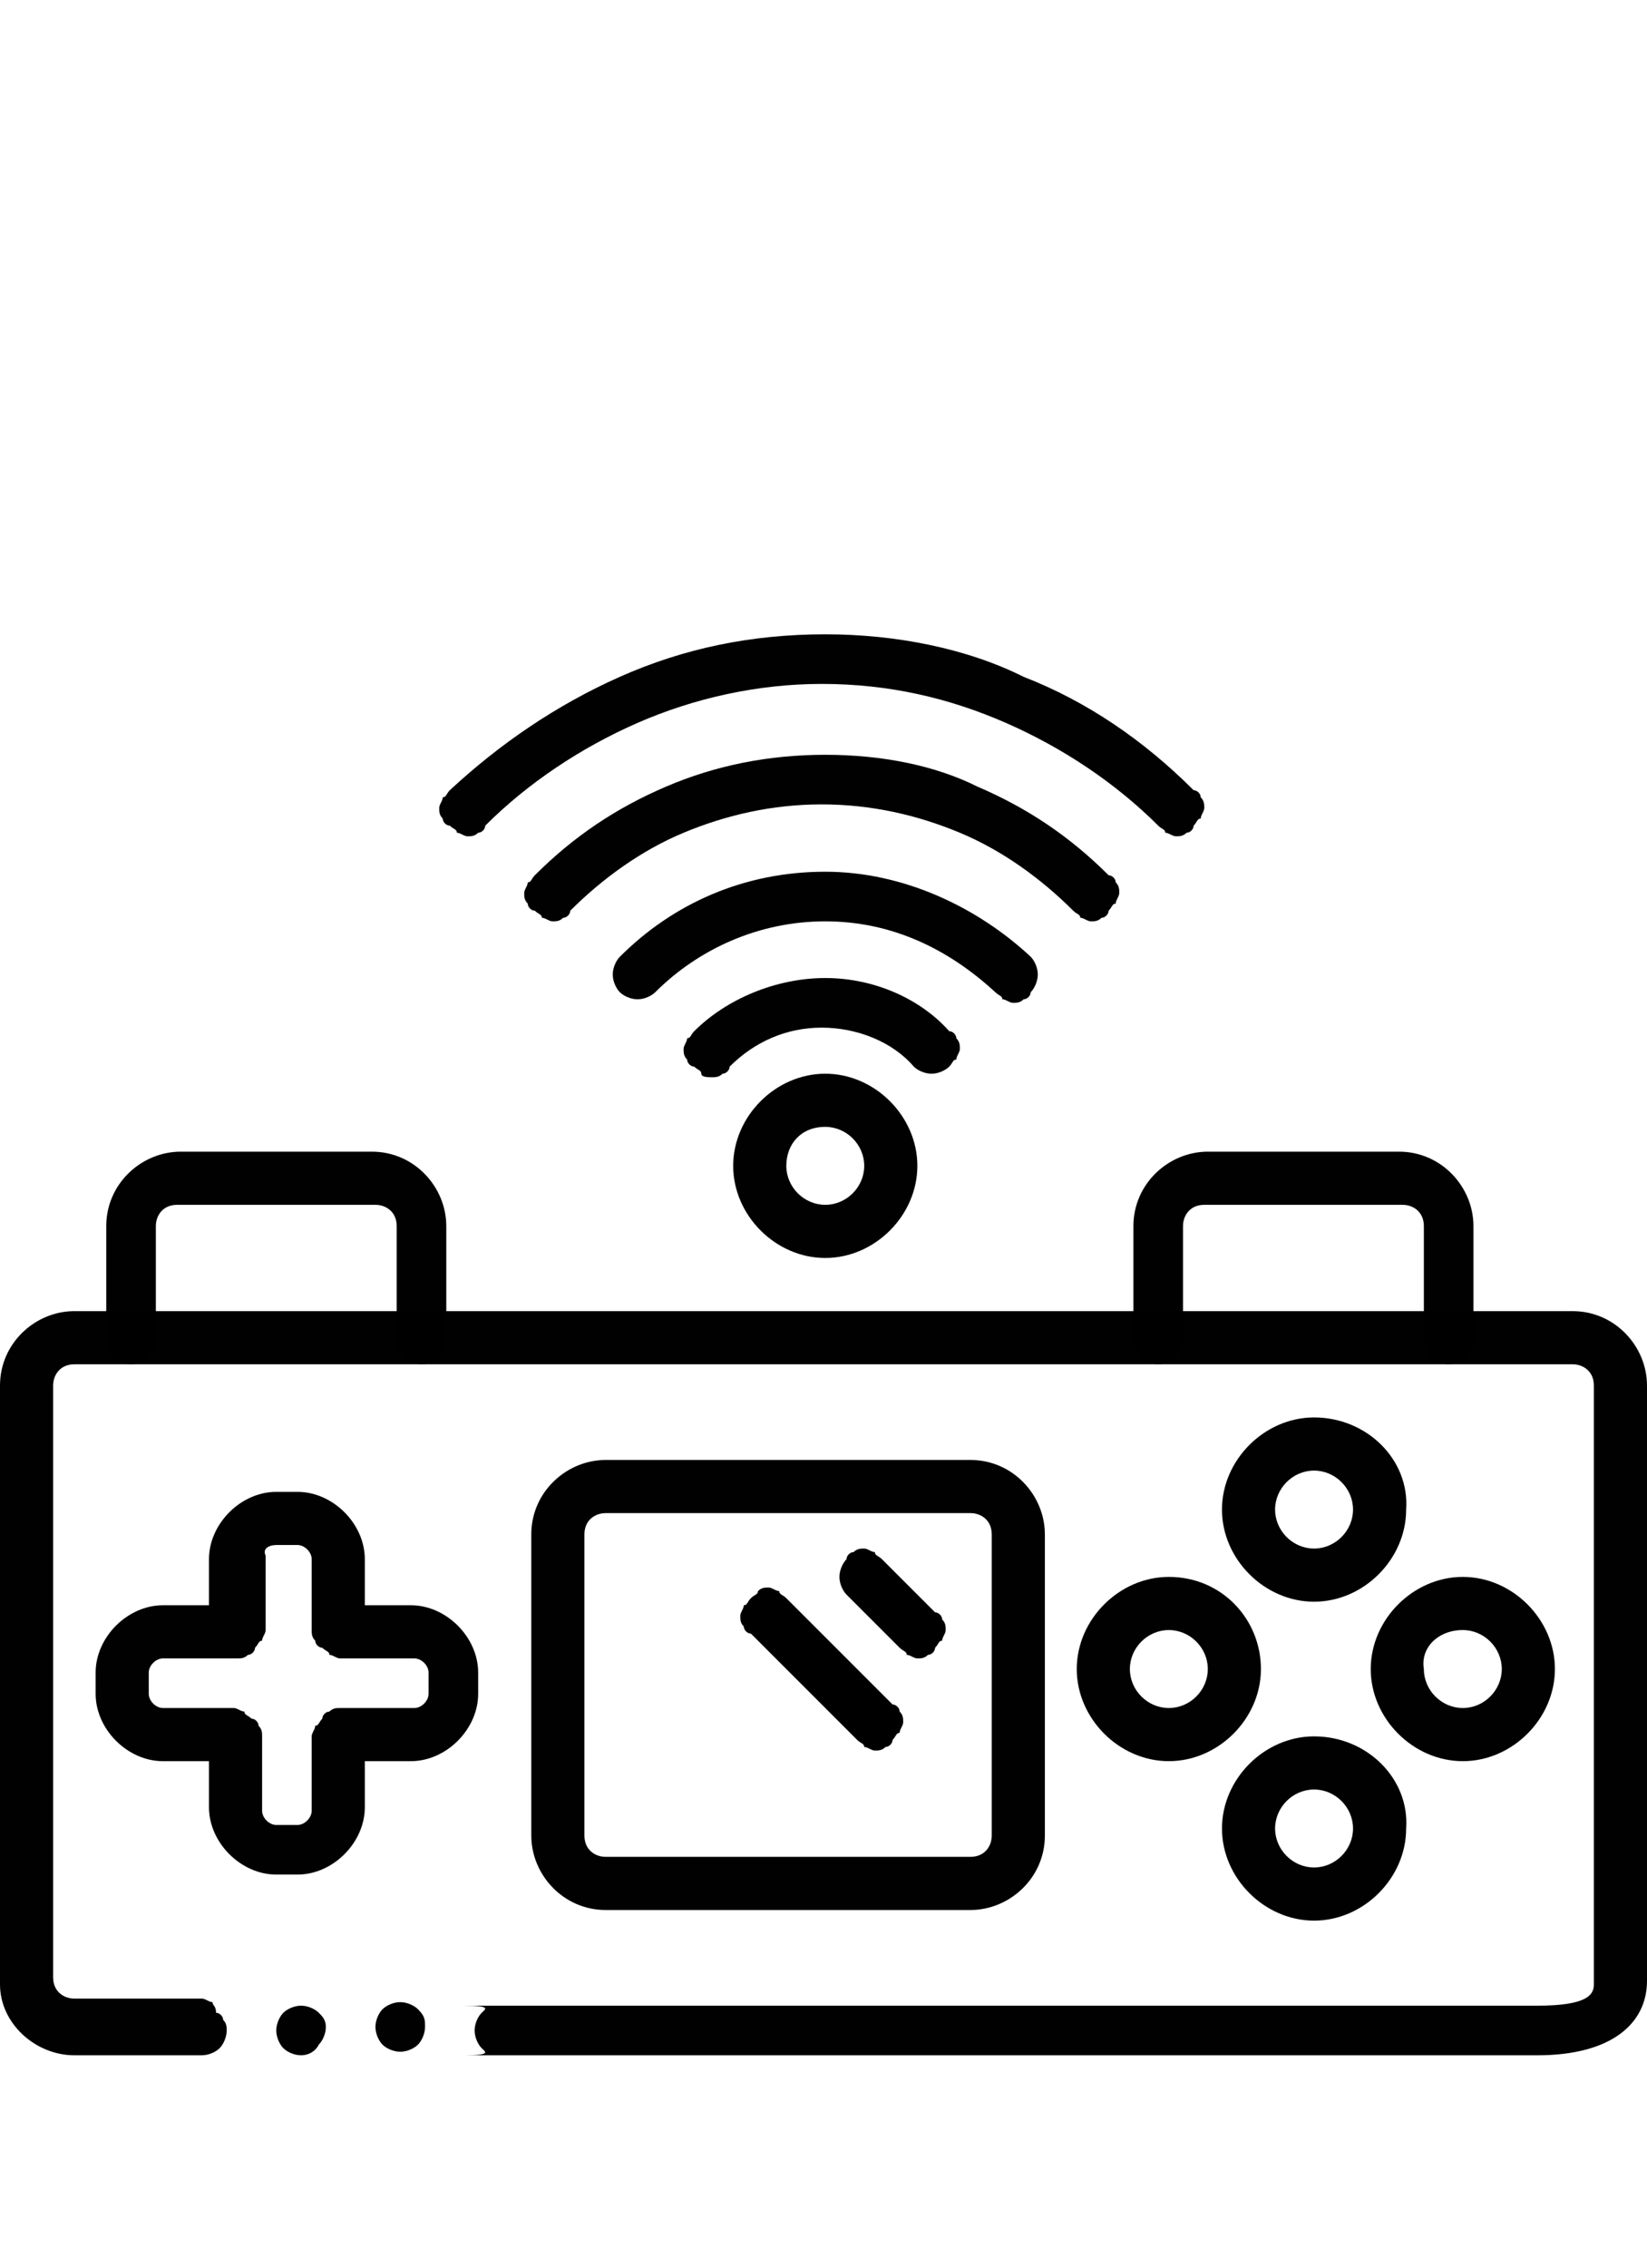
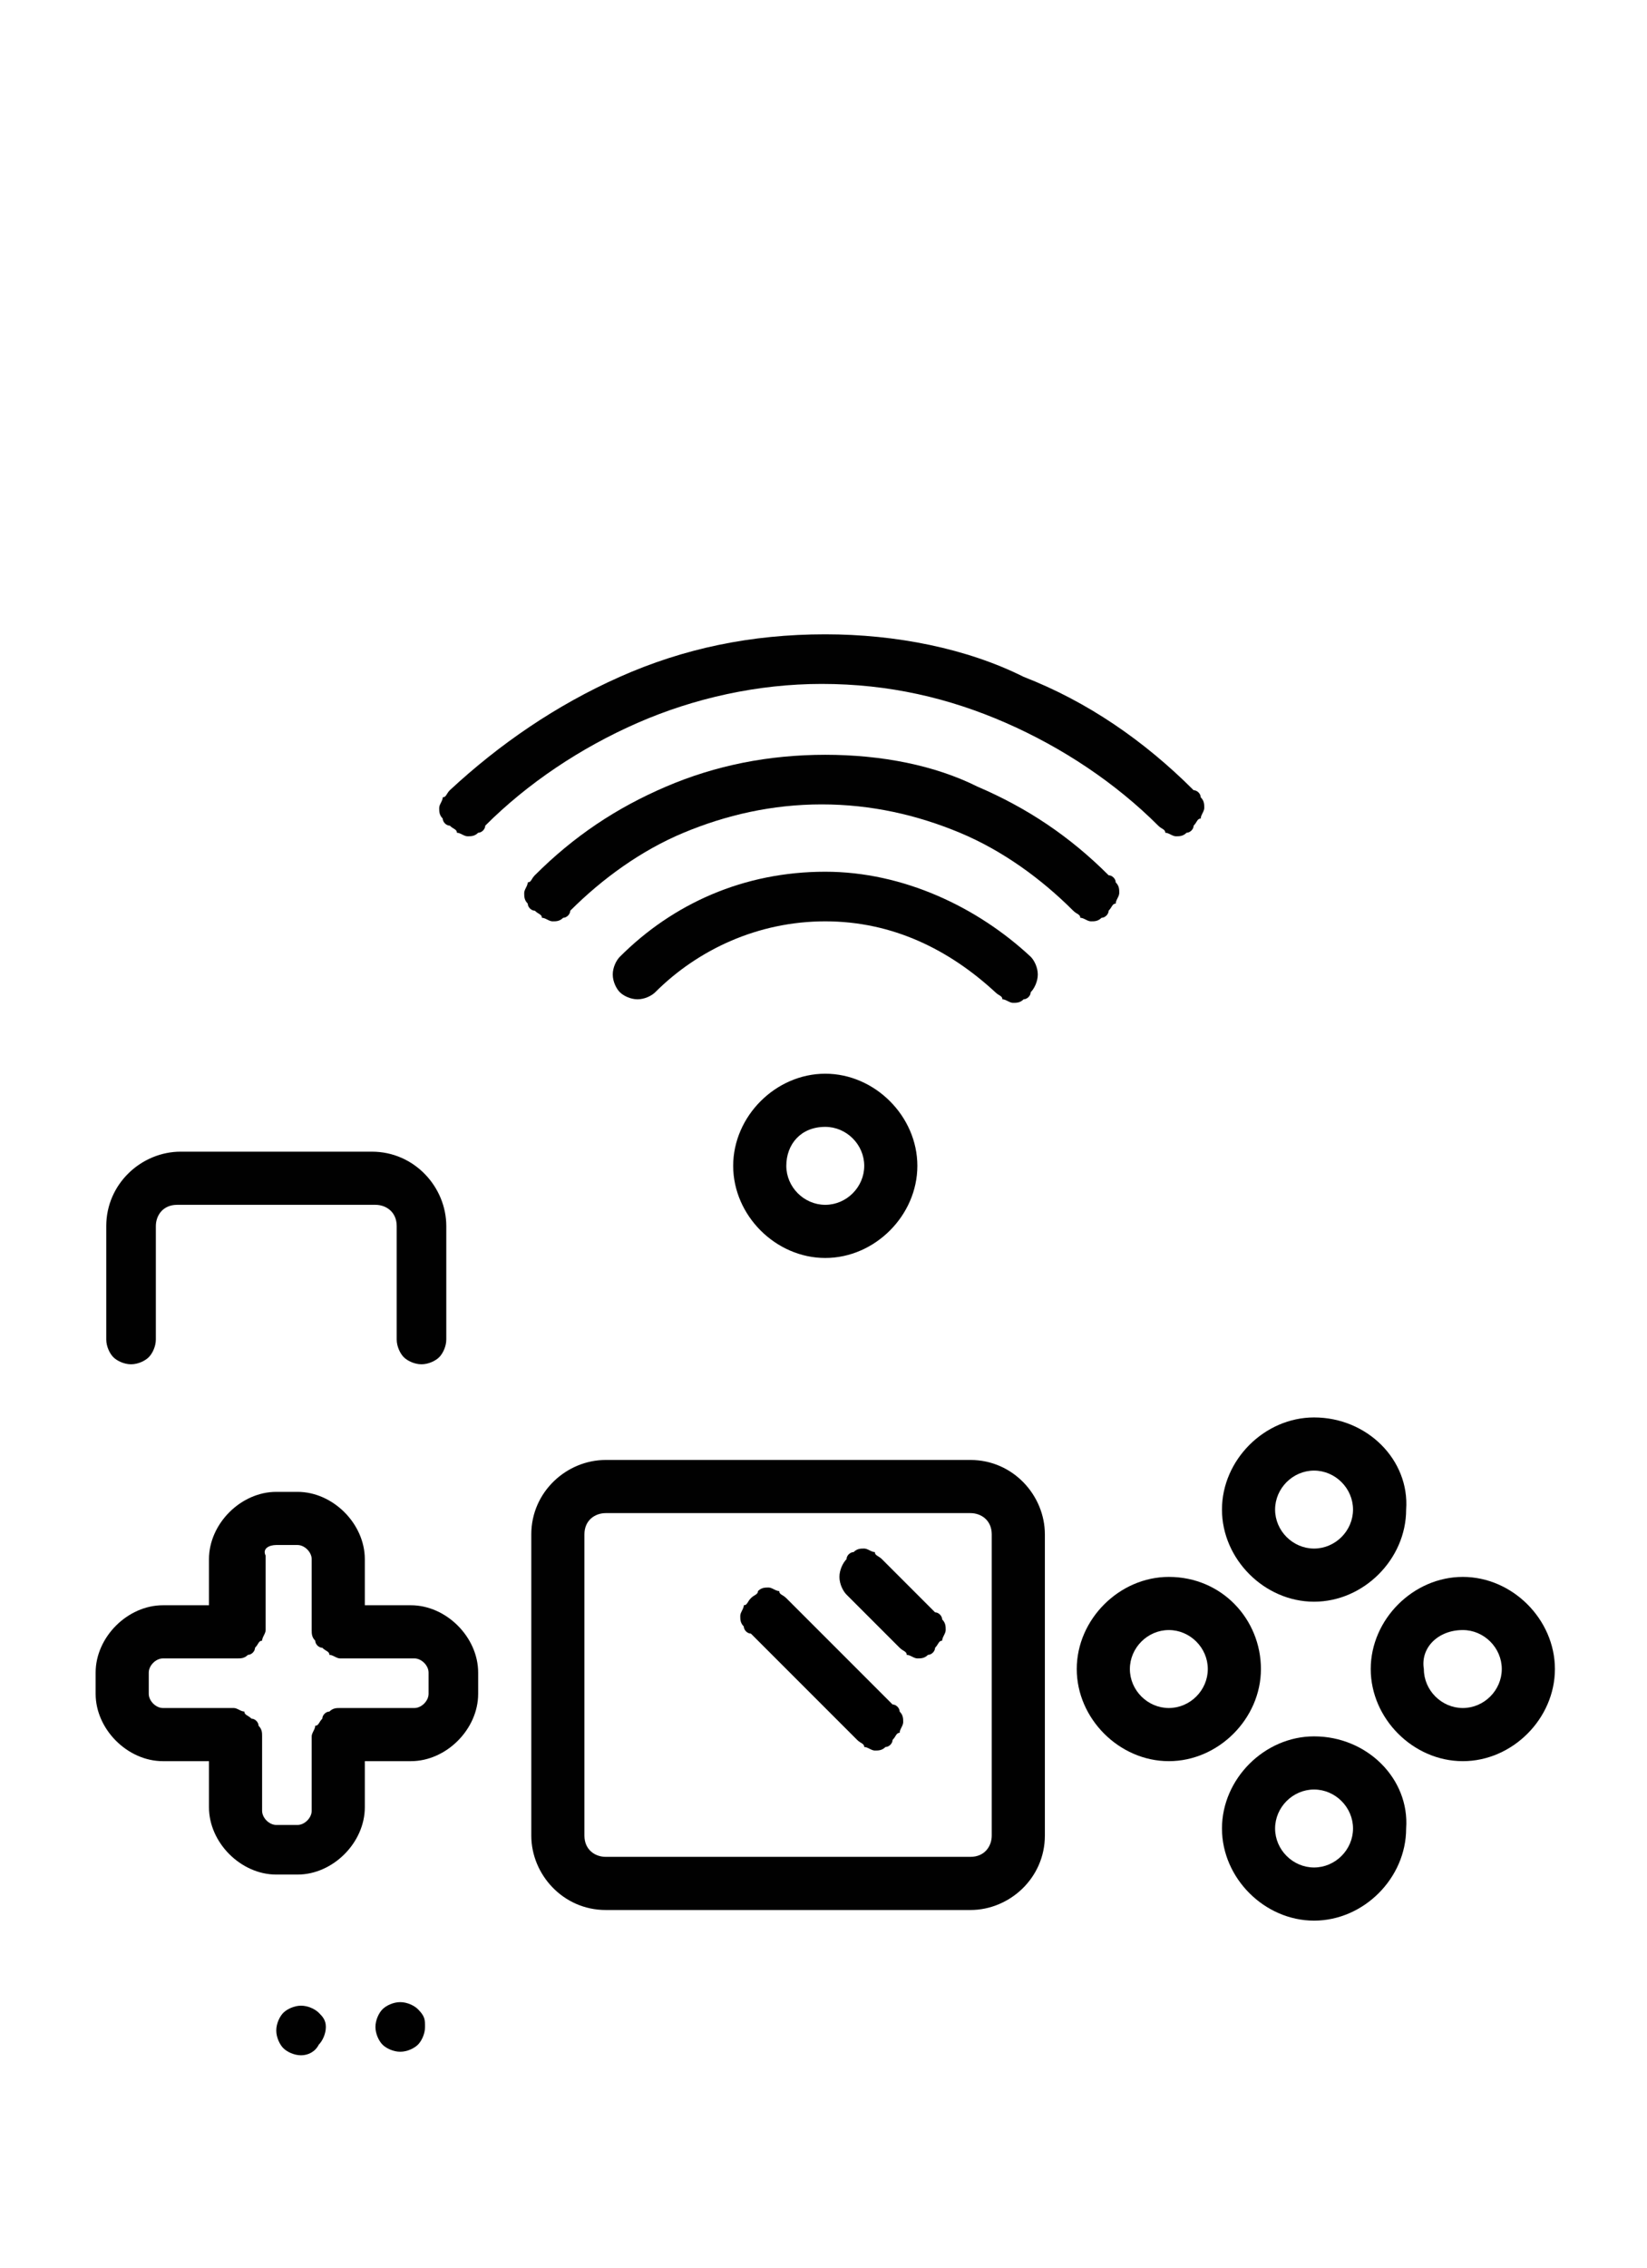
<svg xmlns="http://www.w3.org/2000/svg" version="1.1" id="line" x="0px" y="0px" viewBox="0 0 46.5 64" style="enable-background:new 0 0 46.5 64;" xml:space="preserve">
  <style type="text/css">
	.st0{fill-opacity:0.996;}
</style>
-   <path class="st0" d="M2.1,37C1,37,0,37.9,0,39.1v16.9C0,57.1,1,58,2.1,58h3.6c0.2,0,0.4-0.1,0.5-0.2c0.1-0.1,0.2-0.3,0.2-0.5  c0-0.1,0-0.2-0.1-0.3c0-0.1-0.1-0.2-0.2-0.2C6.1,56.6,6,56.6,6,56.5c-0.1,0-0.2-0.1-0.3-0.1H2.1c-0.3,0-0.6-0.2-0.6-0.6V39.1  c0-0.3,0.2-0.6,0.6-0.6h42.3c0.3,0,0.6,0.2,0.6,0.6v16.9c0,0.3-0.2,0.6-1.6,0.6H13.1c0.8,0,0.6,0.1,0.5,0.2  c-0.1,0.1-0.2,0.3-0.2,0.5c0,0.2,0.1,0.4,0.2,0.5c0.1,0.1,0.3,0.2-0.5,0.2h30.3c2.1,0,3.1-0.9,3.1-2.1V39.1c0-1.1-0.9-2.1-2.1-2.1  H2.1z" />
  <path class="st0" d="M17.1,41.2c-1.1,0-2.1,0.9-2.1,2.1v8.5c0,1.1,0.9,2.1,2.1,2.1h10.3c1.1,0,2.1-0.9,2.1-2.1v-8.5  c0-1.1-0.9-2.1-2.1-2.1H17.1z M17.1,42.7h10.3c0.3,0,0.6,0.2,0.6,0.6v8.5c0,0.3-0.2,0.6-0.6,0.6H17.1c-0.3,0-0.6-0.2-0.6-0.6v-8.5  C16.5,42.9,16.8,42.7,17.1,42.7z" />
  <path class="st0" d="M7.8,42.1c-1,0-1.9,0.9-1.9,1.9v1.3H4.6c-1,0-1.9,0.9-1.9,1.9v0.6c0,1,0.9,1.9,1.9,1.9h1.3v1.3  c0,1,0.9,1.9,1.9,1.9h0.6c1,0,1.9-0.9,1.9-1.9v-1.3h1.3c1,0,1.9-0.9,1.9-1.9v-0.6c0-1-0.9-1.9-1.9-1.9h-1.3v-1.3  c0-1-0.9-1.9-1.9-1.9H7.8z M7.8,43.6h0.6c0.2,0,0.4,0.2,0.4,0.4V46c0,0.1,0,0.2,0.1,0.3c0,0.1,0.1,0.2,0.2,0.2  c0.1,0.1,0.2,0.1,0.2,0.2c0.1,0,0.2,0.1,0.3,0.1h2.1c0.2,0,0.4,0.2,0.4,0.4v0.6c0,0.2-0.2,0.4-0.4,0.4H9.6c-0.1,0-0.2,0-0.3,0.1  c-0.1,0-0.2,0.1-0.2,0.2c-0.1,0.1-0.1,0.2-0.2,0.2c0,0.1-0.1,0.2-0.1,0.3v2.1c0,0.2-0.2,0.4-0.4,0.4H7.8c-0.2,0-0.4-0.2-0.4-0.4V49  c0-0.1,0-0.2-0.1-0.3c0-0.1-0.1-0.2-0.2-0.2c-0.1-0.1-0.2-0.1-0.2-0.2c-0.1,0-0.2-0.1-0.3-0.1H4.6c-0.2,0-0.4-0.2-0.4-0.4v-0.6  c0-0.2,0.2-0.4,0.4-0.4h2.1c0.1,0,0.2,0,0.3-0.1c0.1,0,0.2-0.1,0.2-0.2c0.1-0.1,0.1-0.2,0.2-0.2c0-0.1,0.1-0.2,0.1-0.3v-2.1  C7.4,43.7,7.6,43.6,7.8,43.6z" />
  <path class="st0" d="M37.1,40c-1.4,0-2.6,1.2-2.6,2.6c0,1.4,1.2,2.6,2.6,2.6c1.4,0,2.6-1.2,2.6-2.6C39.8,41.2,38.6,40,37.1,40z   M37.1,41.5c0.6,0,1.1,0.5,1.1,1.1c0,0.6-0.5,1.1-1.1,1.1c-0.6,0-1.1-0.5-1.1-1.1C36,42,36.5,41.5,37.1,41.5z" />
  <path class="st0" d="M33,44.5c-1.4,0-2.6,1.2-2.6,2.6c0,1.4,1.2,2.6,2.6,2.6c1.4,0,2.6-1.2,2.6-2.6C35.6,45.7,34.5,44.5,33,44.5z   M33,46c0.6,0,1.1,0.5,1.1,1.1c0,0.6-0.5,1.1-1.1,1.1c-0.6,0-1.1-0.5-1.1-1.1C31.9,46.5,32.4,46,33,46z" />
  <path class="st0" d="M41.3,44.5c-1.4,0-2.6,1.2-2.6,2.6c0,1.4,1.2,2.6,2.6,2.6c1.4,0,2.6-1.2,2.6-2.6C43.9,45.7,42.7,44.5,41.3,44.5  z M41.3,46c0.6,0,1.1,0.5,1.1,1.1c0,0.6-0.5,1.1-1.1,1.1c-0.6,0-1.1-0.5-1.1-1.1C40.1,46.5,40.6,46,41.3,46z" />
  <path class="st0" d="M37.1,49c-1.4,0-2.6,1.2-2.6,2.6c0,1.4,1.2,2.6,2.6,2.6c1.4,0,2.6-1.2,2.6-2.6C39.8,50.2,38.6,49,37.1,49z   M37.1,50.5c0.6,0,1.1,0.5,1.1,1.1c0,0.6-0.5,1.1-1.1,1.1c-0.6,0-1.1-0.5-1.1-1.1C36,51,36.5,50.5,37.1,50.5z" />
  <path class="st0" d="M5.1,32.5C4,32.5,3,33.4,3,34.6v3.2c0,0.2,0.1,0.4,0.2,0.5c0.1,0.1,0.3,0.2,0.5,0.2c0.2,0,0.4-0.1,0.5-0.2  c0.1-0.1,0.2-0.3,0.2-0.5v-3.2c0-0.3,0.2-0.6,0.6-0.6h5.6c0.3,0,0.6,0.2,0.6,0.6v3.2c0,0.2,0.1,0.4,0.2,0.5c0.1,0.1,0.3,0.2,0.5,0.2  c0.2,0,0.4-0.1,0.5-0.2c0.1-0.1,0.2-0.3,0.2-0.5v-3.2c0-1.1-0.9-2.1-2.1-2.1H5.1z" />
-   <path class="st0" d="M34.1,32.5c-1.1,0-2.1,0.9-2.1,2.1v3.2c0,0.2,0.1,0.4,0.2,0.5c0.1,0.1,0.3,0.2,0.5,0.2c0.2,0,0.4-0.1,0.5-0.2  c0.1-0.1,0.2-0.3,0.2-0.5v-3.2c0-0.3,0.2-0.6,0.6-0.6h5.6c0.3,0,0.6,0.2,0.6,0.6v3.2c0,0.2,0.1,0.4,0.2,0.5c0.1,0.1,0.3,0.2,0.5,0.2  c0.2,0,0.4-0.1,0.5-0.2c0.1-0.1,0.2-0.3,0.2-0.5v-3.2c0-1.1-0.9-2.1-2.1-2.1H34.1z" />
  <path class="st0" d="M23.3,30.3c-1.4,0-2.6,1.2-2.6,2.6c0,1.4,1.2,2.6,2.6,2.6c1.4,0,2.6-1.2,2.6-2.6C25.9,31.5,24.7,30.3,23.3,30.3  z M23.3,31.8c0.6,0,1.1,0.5,1.1,1.1c0,0.6-0.5,1.1-1.1,1.1c-0.6,0-1.1-0.5-1.1-1.1C22.2,32.3,22.6,31.8,23.3,31.8z" />
-   <path class="st0" d="M23.3,27.6c-1.4,0-2.8,0.6-3.7,1.5c-0.1,0.1-0.1,0.2-0.2,0.2c0,0.1-0.1,0.2-0.1,0.3s0,0.2,0.1,0.3  c0,0.1,0.1,0.2,0.2,0.2c0.1,0.1,0.2,0.1,0.2,0.2s0.2,0.1,0.3,0.1s0.2,0,0.3-0.1c0.1,0,0.2-0.1,0.2-0.2c0.7-0.7,1.6-1.1,2.6-1.1  c1,0,2,0.4,2.6,1.1c0.1,0.1,0.3,0.2,0.5,0.2c0.2,0,0.4-0.1,0.5-0.2c0.1-0.1,0.1-0.2,0.2-0.2c0-0.1,0.1-0.2,0.1-0.3s0-0.2-0.1-0.3  c0-0.1-0.1-0.2-0.2-0.2C26,28.2,24.7,27.6,23.3,27.6z" />
  <path class="st0" d="M23.3,24.6c-2.3,0-4.3,0.9-5.8,2.4c-0.1,0.1-0.2,0.3-0.2,0.5c0,0.2,0.1,0.4,0.2,0.5c0.1,0.1,0.3,0.2,0.5,0.2  c0.2,0,0.4-0.1,0.5-0.2c1.2-1.2,2.9-2,4.8-2s3.5,0.8,4.8,2c0.1,0.1,0.2,0.1,0.2,0.2c0.1,0,0.2,0.1,0.3,0.1c0.1,0,0.2,0,0.3-0.1  c0.1,0,0.2-0.1,0.2-0.2c0.1-0.1,0.2-0.3,0.2-0.5c0-0.2-0.1-0.4-0.2-0.5C27.6,25.6,25.5,24.6,23.3,24.6z" />
  <path class="st0" d="M23.3,21.3c-1.6,0-3.1,0.3-4.5,0.9c-1.4,0.6-2.6,1.4-3.7,2.5c-0.1,0.1-0.1,0.2-0.2,0.2c0,0.1-0.1,0.2-0.1,0.3  s0,0.2,0.1,0.3c0,0.1,0.1,0.2,0.2,0.2c0.1,0.1,0.2,0.1,0.2,0.2c0.1,0,0.2,0.1,0.3,0.1c0.1,0,0.2,0,0.3-0.1c0.1,0,0.2-0.1,0.2-0.2  c0.9-0.9,2-1.7,3.2-2.2c1.2-0.5,2.5-0.8,3.9-0.8c1.4,0,2.7,0.3,3.9,0.8c1.2,0.5,2.3,1.3,3.2,2.2c0.1,0.1,0.2,0.1,0.2,0.2  c0.1,0,0.2,0.1,0.3,0.1c0.1,0,0.2,0,0.3-0.1c0.1,0,0.2-0.1,0.2-0.2c0.1-0.1,0.1-0.2,0.2-0.2c0-0.1,0.1-0.2,0.1-0.3s0-0.2-0.1-0.3  c0-0.1-0.1-0.2-0.2-0.2c-1.1-1.1-2.3-1.9-3.7-2.5C26.4,21.6,24.9,21.3,23.3,21.3z" />
  <path class="st0" d="M23.3,17.9c-2.1,0-4,0.4-5.8,1.2c-1.8,0.8-3.4,1.9-4.8,3.2c-0.1,0.1-0.1,0.2-0.2,0.2c0,0.1-0.1,0.2-0.1,0.3  c0,0.1,0,0.2,0.1,0.3c0,0.1,0.1,0.2,0.2,0.2c0.1,0.1,0.2,0.1,0.2,0.2c0.1,0,0.2,0.1,0.3,0.1c0.1,0,0.2,0,0.3-0.1  c0.1,0,0.2-0.1,0.2-0.2c1.2-1.2,2.7-2.2,4.3-2.9c1.6-0.7,3.4-1.1,5.2-1.1c1.9,0,3.6,0.4,5.2,1.1c1.6,0.7,3.1,1.7,4.3,2.9  c0.1,0.1,0.2,0.1,0.2,0.2c0.1,0,0.2,0.1,0.3,0.1c0.1,0,0.2,0,0.3-0.1c0.1,0,0.2-0.1,0.2-0.2c0.1-0.1,0.1-0.2,0.2-0.2  c0-0.1,0.1-0.2,0.1-0.3c0-0.1,0-0.2-0.1-0.3c0-0.1-0.1-0.2-0.2-0.2c-1.4-1.4-3-2.5-4.8-3.2C27.3,18.3,25.3,17.9,23.3,17.9z" />
  <path class="st0" d="M9.2,57.2c0,0.2-0.1,0.4-0.2,0.5C8.9,57.9,8.7,58,8.5,58c-0.2,0-0.4-0.1-0.5-0.2c-0.1-0.1-0.2-0.3-0.2-0.5  c0-0.2,0.1-0.4,0.2-0.5s0.3-0.2,0.5-0.2c0.2,0,0.4,0.1,0.5,0.2C9.1,56.9,9.2,57,9.2,57.2z" />
  <path class="st0" d="M12,57.2c0,0.2-0.1,0.4-0.2,0.5c-0.1,0.1-0.3,0.2-0.5,0.2c-0.2,0-0.4-0.1-0.5-0.2c-0.1-0.1-0.2-0.3-0.2-0.5  c0-0.2,0.1-0.4,0.2-0.5c0.1-0.1,0.3-0.2,0.5-0.2c0.2,0,0.4,0.1,0.5,0.2C12,56.9,12,57,12,57.2z" />
  <path d="M23.9,44c-0.1,0.1-0.2,0.3-0.2,0.5c0,0.2,0.1,0.4,0.2,0.5l1.5,1.5c0.1,0.1,0.2,0.1,0.2,0.2c0.1,0,0.2,0.1,0.3,0.1  s0.2,0,0.3-0.1c0.1,0,0.2-0.1,0.2-0.2c0.1-0.1,0.1-0.2,0.2-0.2c0-0.1,0.1-0.2,0.1-0.3s0-0.2-0.1-0.3c0-0.1-0.1-0.2-0.2-0.2L24.9,44  c-0.1-0.1-0.2-0.1-0.2-0.2c-0.1,0-0.2-0.1-0.3-0.1c-0.1,0-0.2,0-0.3,0.1C24,43.8,23.9,43.9,23.9,44z" />
  <path d="M21.2,45.1c-0.1,0.1-0.1,0.2-0.2,0.2c0,0.1-0.1,0.2-0.1,0.3c0,0.1,0,0.2,0.1,0.3c0,0.1,0.1,0.2,0.2,0.2l3,3  c0.1,0.1,0.2,0.1,0.2,0.2c0.1,0,0.2,0.1,0.3,0.1c0.1,0,0.2,0,0.3-0.1c0.1,0,0.2-0.1,0.2-0.2c0.1-0.1,0.1-0.2,0.2-0.2  c0-0.1,0.1-0.2,0.1-0.3c0-0.1,0-0.2-0.1-0.3c0-0.1-0.1-0.2-0.2-0.2l-3-3c-0.1-0.1-0.2-0.1-0.2-0.2c-0.1,0-0.2-0.1-0.3-0.1  s-0.2,0-0.3,0.1C21.4,45,21.3,45,21.2,45.1z" />
</svg>